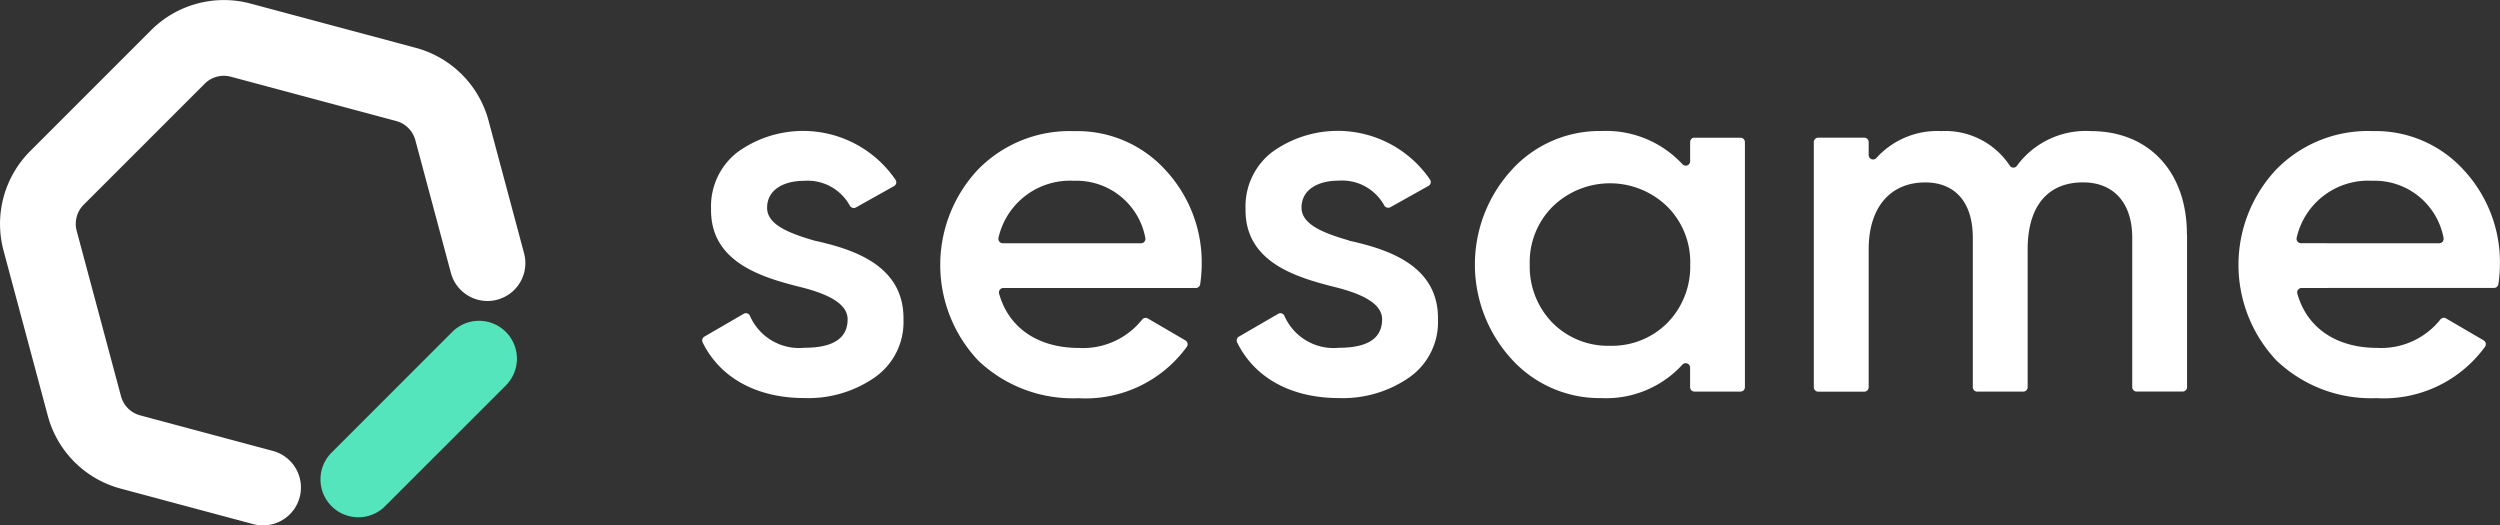
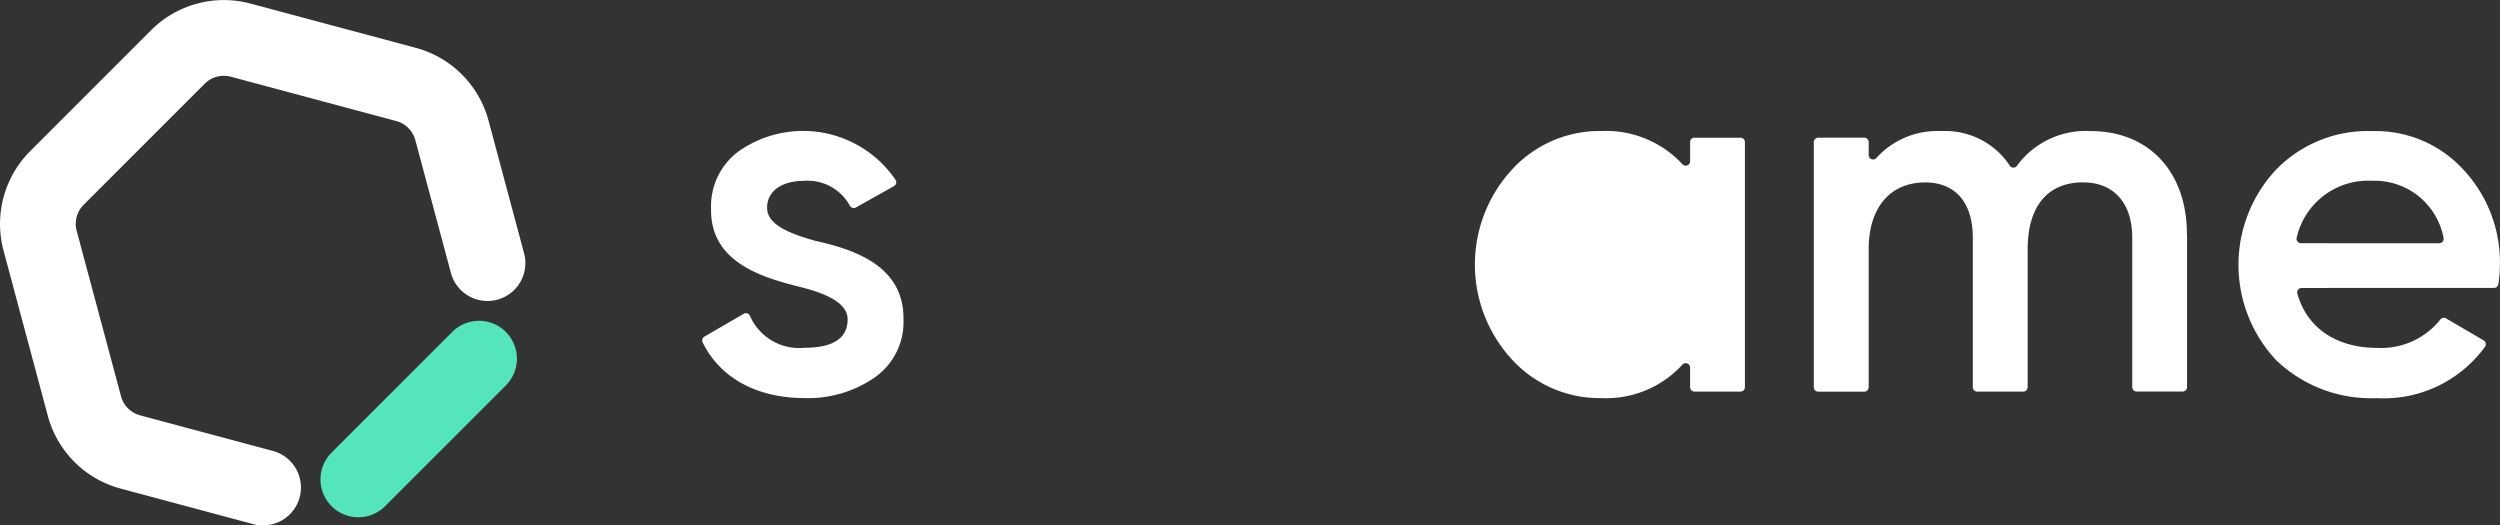
<svg xmlns="http://www.w3.org/2000/svg" id="Grupo_4475" data-name="Grupo 4475" width="163.968" height="34.457" viewBox="0 0 163.968 34.457">
  <rect x="0" y="0" width="163.968" height="34.457" fill="#333333" stroke="none" />
  <g id="Grupo_1" data-name="Grupo 1" transform="translate(46.054 8.587)">
    <g id="Grupo_1694" data-name="Grupo 1694" transform="translate(0)">
      <g id="Grupo_243" data-name="Grupo 243">
        <path id="Trazado_271" data-name="Trazado 271" d="M2111.071,101.66l.019,0c2.562.567,5.883,1.633,5.818,5.192a4.422,4.422,0,0,1-1.869,3.763,7.631,7.631,0,0,1-4.626,1.365c-3.185,0-5.562-1.368-6.68-3.654a.291.291,0,0,1,.118-.376l2.575-1.495a.288.288,0,0,1,.395.1c0,.009.01.018.014.027a3.522,3.522,0,0,0,3.579,2.1c1.9,0,2.83-.633,2.83-1.868,0-1.068-1.4-1.7-3.164-2.131-2.5-.633-5.86-1.632-5.793-5.128a4.485,4.485,0,0,1,1.731-3.7A7.34,7.34,0,0,1,2116.27,97.5q.063.087.124.176a.289.289,0,0,1-.1.4l0,0-2.5,1.4a.294.294,0,0,1-.4-.107h0a3.154,3.154,0,0,0-3-1.636c-1.365,0-2.431.6-2.431,1.764,0,1.1,1.394,1.663,3.122,2.162" transform="translate(-2103.705 -94.46)" fill="#fff" />
-         <path id="Trazado_272" data-name="Trazado 272" d="M2148.6,104.758a.293.293,0,0,0-.291.3.272.272,0,0,0,.011.08c.647,2.293,2.611,3.554,5.235,3.554a4.957,4.957,0,0,0,4.141-1.857.292.292,0,0,1,.378-.077l2.467,1.441a.292.292,0,0,1,.1.4.147.147,0,0,1-.014.021,8.21,8.21,0,0,1-7.111,3.368,9,9,0,0,1-6.561-2.464,9.139,9.139,0,0,1-.033-12.52,8.4,8.4,0,0,1,6.326-2.531,7.806,7.806,0,0,1,5.994,2.564,8.9,8.9,0,0,1,2.364,6.228,9.084,9.084,0,0,1-.1,1.245.291.291,0,0,1-.288.251Zm9.024-2.93a.294.294,0,0,0,.291-.3.265.265,0,0,0-.009-.071,4.593,4.593,0,0,0-4.683-3.729,4.809,4.809,0,0,0-4.943,3.727.293.293,0,0,0,.207.36.3.3,0,0,0,.074.01Z" transform="translate(-2128.844 -94.458)" fill="#fff" />
-         <path id="Trazado_273" data-name="Trazado 273" d="M2202.561,101.66l.019,0c2.563.567,5.884,1.633,5.818,5.192a4.423,4.423,0,0,1-1.868,3.763,7.631,7.631,0,0,1-4.626,1.365c-3.186,0-5.563-1.368-6.68-3.654a.289.289,0,0,1,.118-.376l2.574-1.495a.287.287,0,0,1,.394.1.218.218,0,0,1,.014.027,3.522,3.522,0,0,0,3.58,2.1c1.9,0,2.83-.633,2.83-1.868,0-1.067-1.4-1.7-3.164-2.131-2.5-.633-5.86-1.632-5.793-5.128a4.488,4.488,0,0,1,1.731-3.7,7.341,7.341,0,0,1,10.253,1.63c.042.059.084.118.125.177a.291.291,0,0,1-.107.4l0,0-2.5,1.4a.3.3,0,0,1-.4-.106h0a3.155,3.155,0,0,0-3-1.636c-1.365,0-2.431.6-2.431,1.764,0,1.1,1.394,1.663,3.121,2.162" transform="translate(-2160.139 -94.459)" fill="#fff" />
-         <path id="Trazado_274" data-name="Trazado 274" d="M2250.374,94.9h3.014a.29.29,0,0,1,.29.291v16.068a.29.29,0,0,1-.29.291h-3.014a.291.291,0,0,1-.291-.291v-1.282a.29.29,0,0,0-.5-.2,6.773,6.773,0,0,1-5.323,2.2,7.791,7.791,0,0,1-5.86-2.53,9.192,9.192,0,0,1,0-12.456,7.789,7.789,0,0,1,5.86-2.531,6.835,6.835,0,0,1,5.326,2.182.29.29,0,0,0,.5-.2v-1.26a.29.29,0,0,1,.291-.291m-5.55,13.655a5.124,5.124,0,0,0,3.764-1.5,5.275,5.275,0,0,0,1.5-3.826,5.152,5.152,0,0,0-1.5-3.8,5.389,5.389,0,0,0-7.526,0,5.146,5.146,0,0,0-1.5,3.8,5.273,5.273,0,0,0,1.5,3.826,5.122,5.122,0,0,0,3.763,1.5" transform="translate(-2185.288 -94.454)" fill="#fff" />
+         <path id="Trazado_274" data-name="Trazado 274" d="M2250.374,94.9h3.014a.29.29,0,0,1,.29.291v16.068a.29.29,0,0,1-.29.291h-3.014a.291.291,0,0,1-.291-.291v-1.282a.29.29,0,0,0-.5-.2,6.773,6.773,0,0,1-5.323,2.2,7.791,7.791,0,0,1-5.86-2.53,9.192,9.192,0,0,1,0-12.456,7.789,7.789,0,0,1,5.86-2.531,6.835,6.835,0,0,1,5.326,2.182.29.29,0,0,0,.5-.2v-1.26a.29.29,0,0,1,.291-.291m-5.55,13.655" transform="translate(-2185.288 -94.454)" fill="#fff" />
        <path id="Trazado_275" data-name="Trazado 275" d="M2318.475,101.222v10.032a.291.291,0,0,1-.291.291h-3.014a.29.29,0,0,1-.29-.291h0v-9.8c0-2.3-1.233-3.629-3.23-3.629-2.232,0-3.63,1.465-3.63,4.4v9.033a.291.291,0,0,1-.291.291h-3.015a.291.291,0,0,1-.291-.291h0v-9.8c0-2.3-1.132-3.629-3.13-3.629-2.165,0-3.7,1.5-3.7,4.4v9.033a.291.291,0,0,1-.292.291h-3.014a.291.291,0,0,1-.292-.291h0V95.185a.291.291,0,0,1,.292-.291h3.014a.291.291,0,0,1,.292.291h0v.848a.289.289,0,0,0,.506.192,5.382,5.382,0,0,1,4.255-1.763,5.071,5.071,0,0,1,4.5,2.274.28.28,0,0,0,.389.074.273.273,0,0,0,.068-.065,5.594,5.594,0,0,1,4.861-2.282c3.762,0,6.293,2.631,6.293,6.762" transform="translate(-2221.086 -94.451)" fill="#fff" />
        <path id="Trazado_276" data-name="Trazado 276" d="M2370.819,104.758a.292.292,0,0,0-.291.294.289.289,0,0,0,.012.082c.647,2.293,2.611,3.554,5.235,3.554a4.959,4.959,0,0,0,4.141-1.857.291.291,0,0,1,.377-.077l2.467,1.441a.292.292,0,0,1,.1.4c0,.007-.009.015-.014.021a8.211,8.211,0,0,1-7.111,3.368,9,9,0,0,1-6.559-2.464,9.139,9.139,0,0,1-.034-12.52,8.4,8.4,0,0,1,6.326-2.531,7.805,7.805,0,0,1,5.994,2.564,8.9,8.9,0,0,1,2.364,6.228,9.241,9.241,0,0,1-.1,1.245.292.292,0,0,1-.288.251Zm9.024-2.93a.293.293,0,0,0,.291-.3.308.308,0,0,0-.009-.072,4.6,4.6,0,0,0-4.684-3.729,4.809,4.809,0,0,0-4.944,3.726.293.293,0,0,0,.207.36.321.321,0,0,0,.075.01Z" transform="translate(-2265.917 -94.458)" fill="#fff" />
      </g>
    </g>
  </g>
  <g id="Grupo_9" data-name="Grupo 9" transform="translate(21.018 21.018)">
    <path id="Trazado_5" data-name="Trazado 5" d="M2040.849,139.8a2.484,2.484,0,0,1-1.756-4.24l7.944-7.944a2.484,2.484,0,0,1,3.512,3.513l-7.944,7.944A2.475,2.475,0,0,1,2040.849,139.8Z" transform="translate(-2038.365 -126.892)" fill="#55e5bc" />
  </g>
  <g id="Grupo_10" data-name="Grupo 10" transform="translate(0 0)">
    <path id="Trazado_6" data-name="Trazado 6" d="M2000.767,106.5a2.477,2.477,0,0,1-.644-.085l-8.71-2.334a6.756,6.756,0,0,1-4.763-4.764l-2.907-10.852a6.753,6.753,0,0,1,1.743-6.507l7.944-7.944a6.755,6.755,0,0,1,6.507-1.743l10.852,2.907a6.757,6.757,0,0,1,4.764,4.764l2.333,8.71a2.484,2.484,0,1,1-4.8,1.286l-2.333-8.71a1.776,1.776,0,0,0-1.251-1.251l-10.852-2.907a1.773,1.773,0,0,0-1.708.458L1989,85.468a1.774,1.774,0,0,0-.458,1.709l2.908,10.852a1.773,1.773,0,0,0,1.251,1.251l8.71,2.334a2.484,2.484,0,0,1-.641,4.883Z" transform="translate(-1983.513 -72.039)" fill="#fff" />
  </g>
</svg>